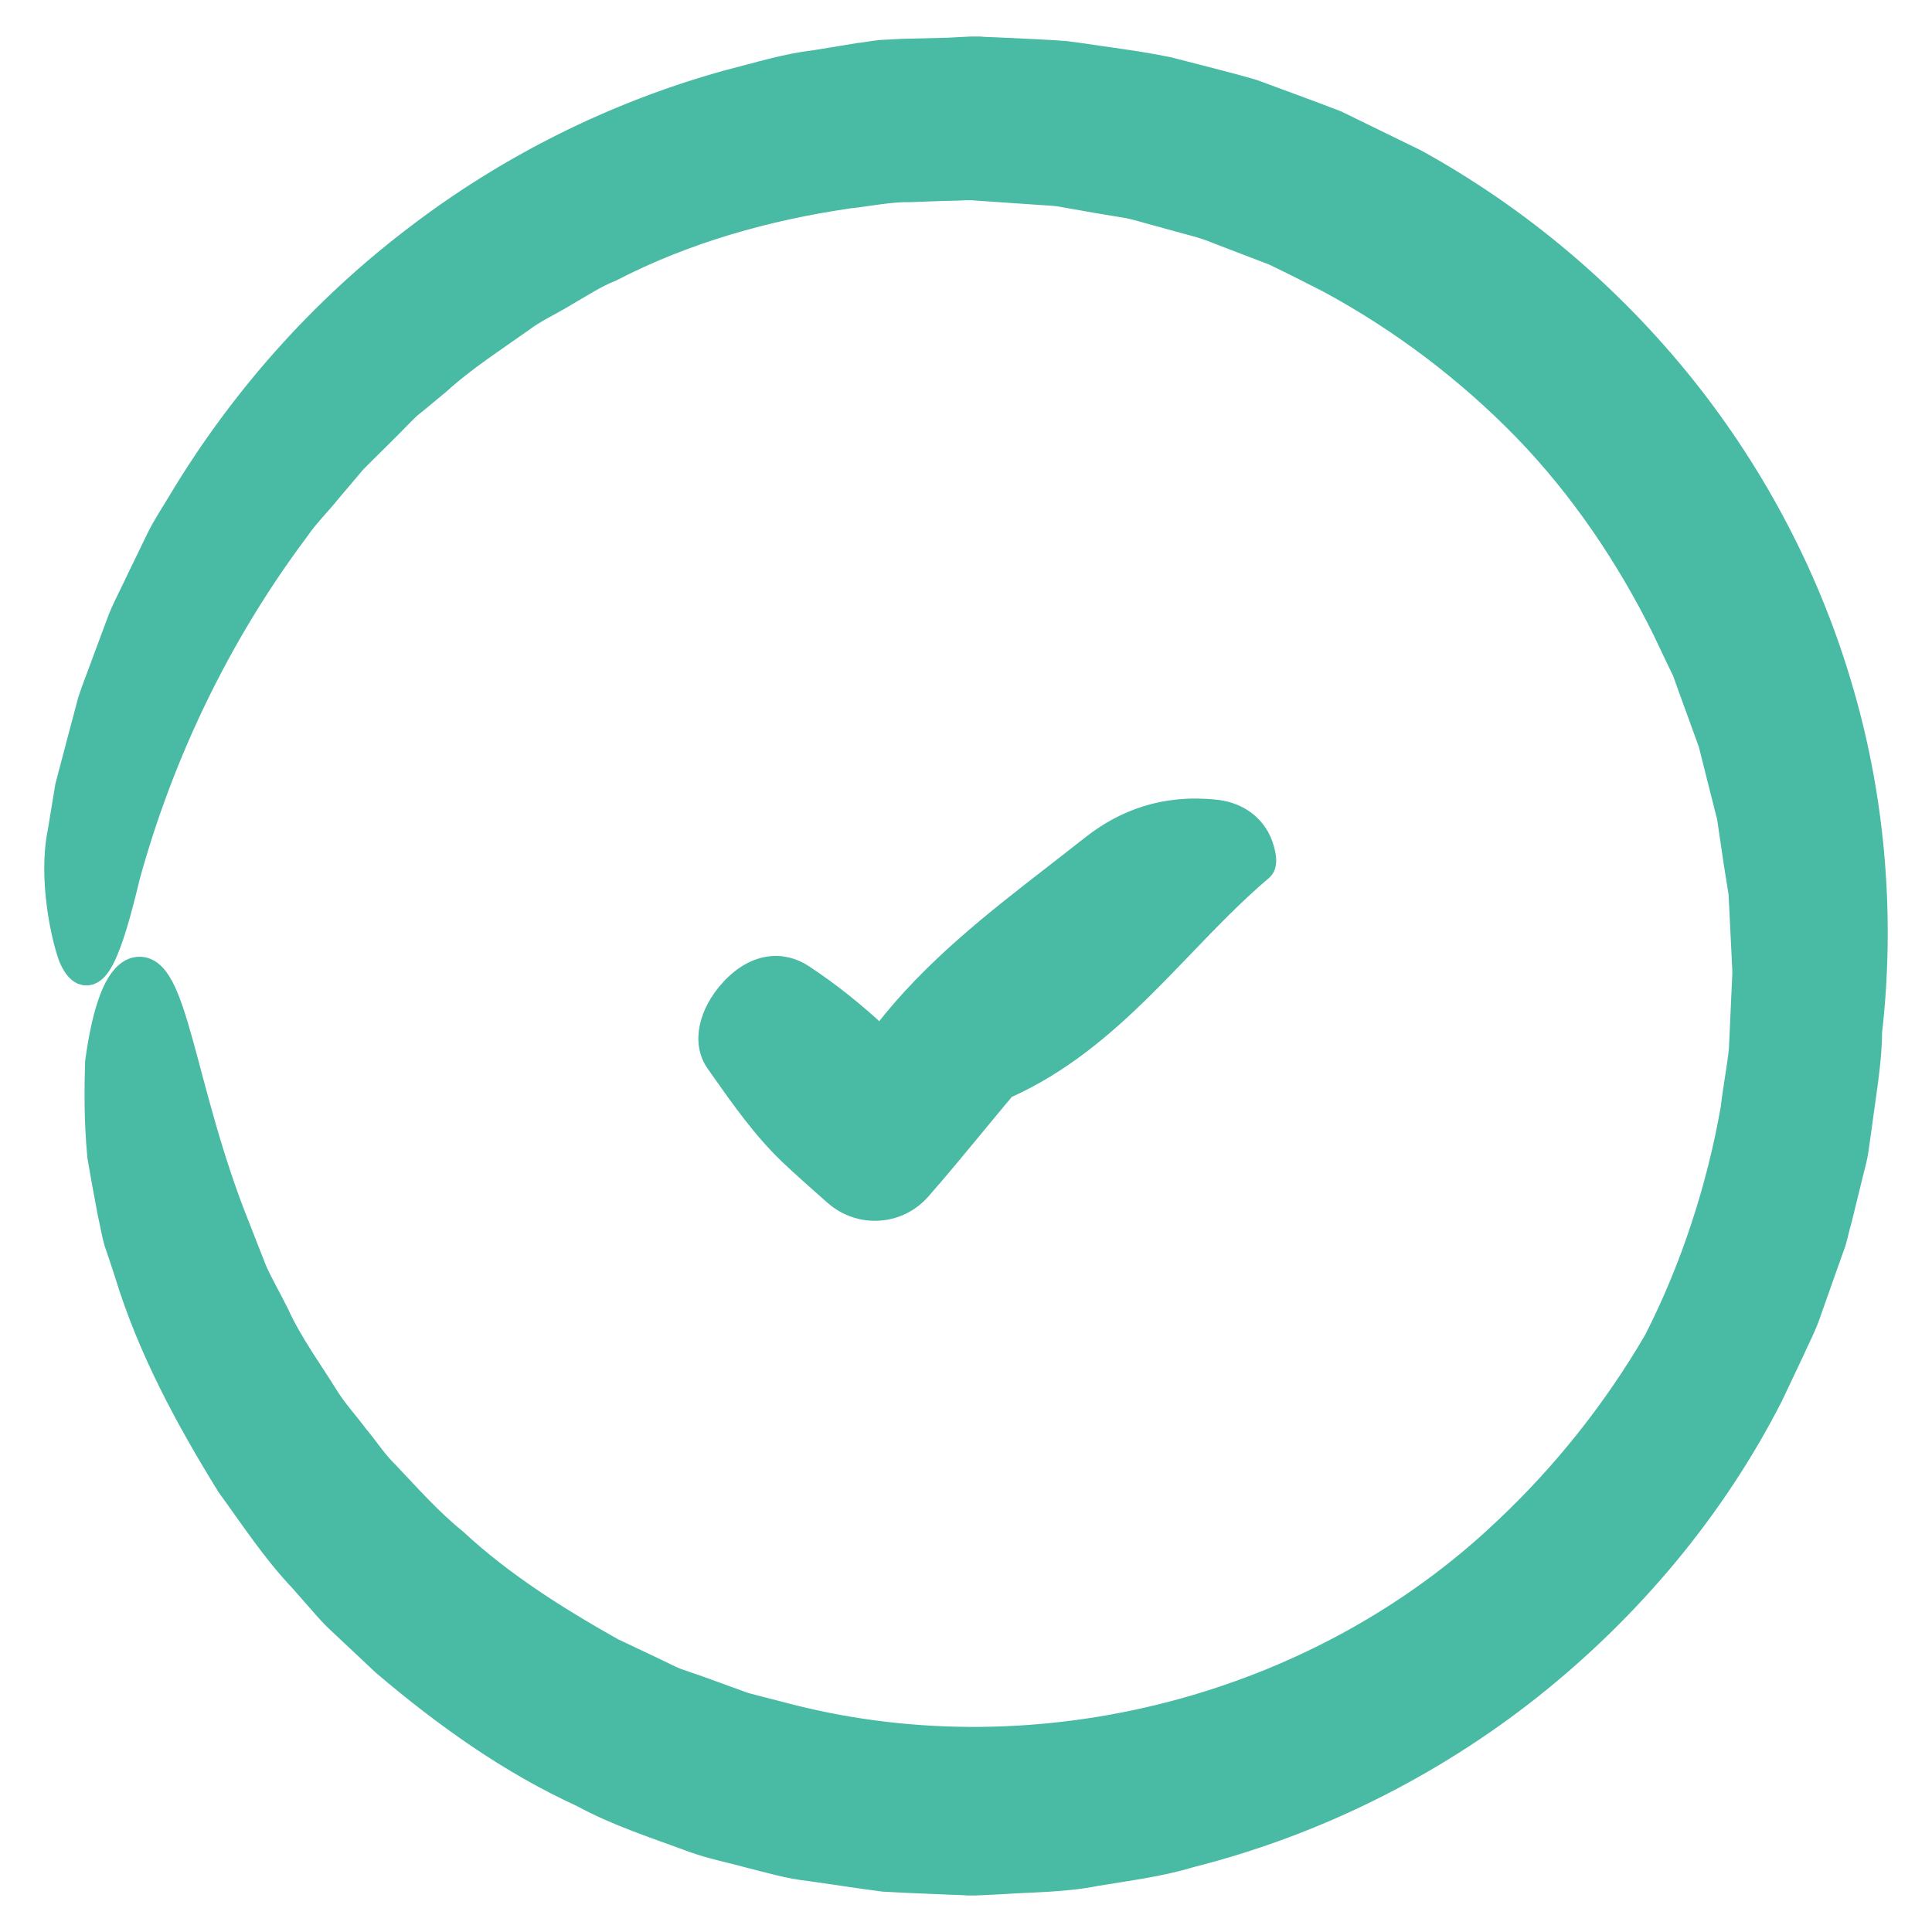
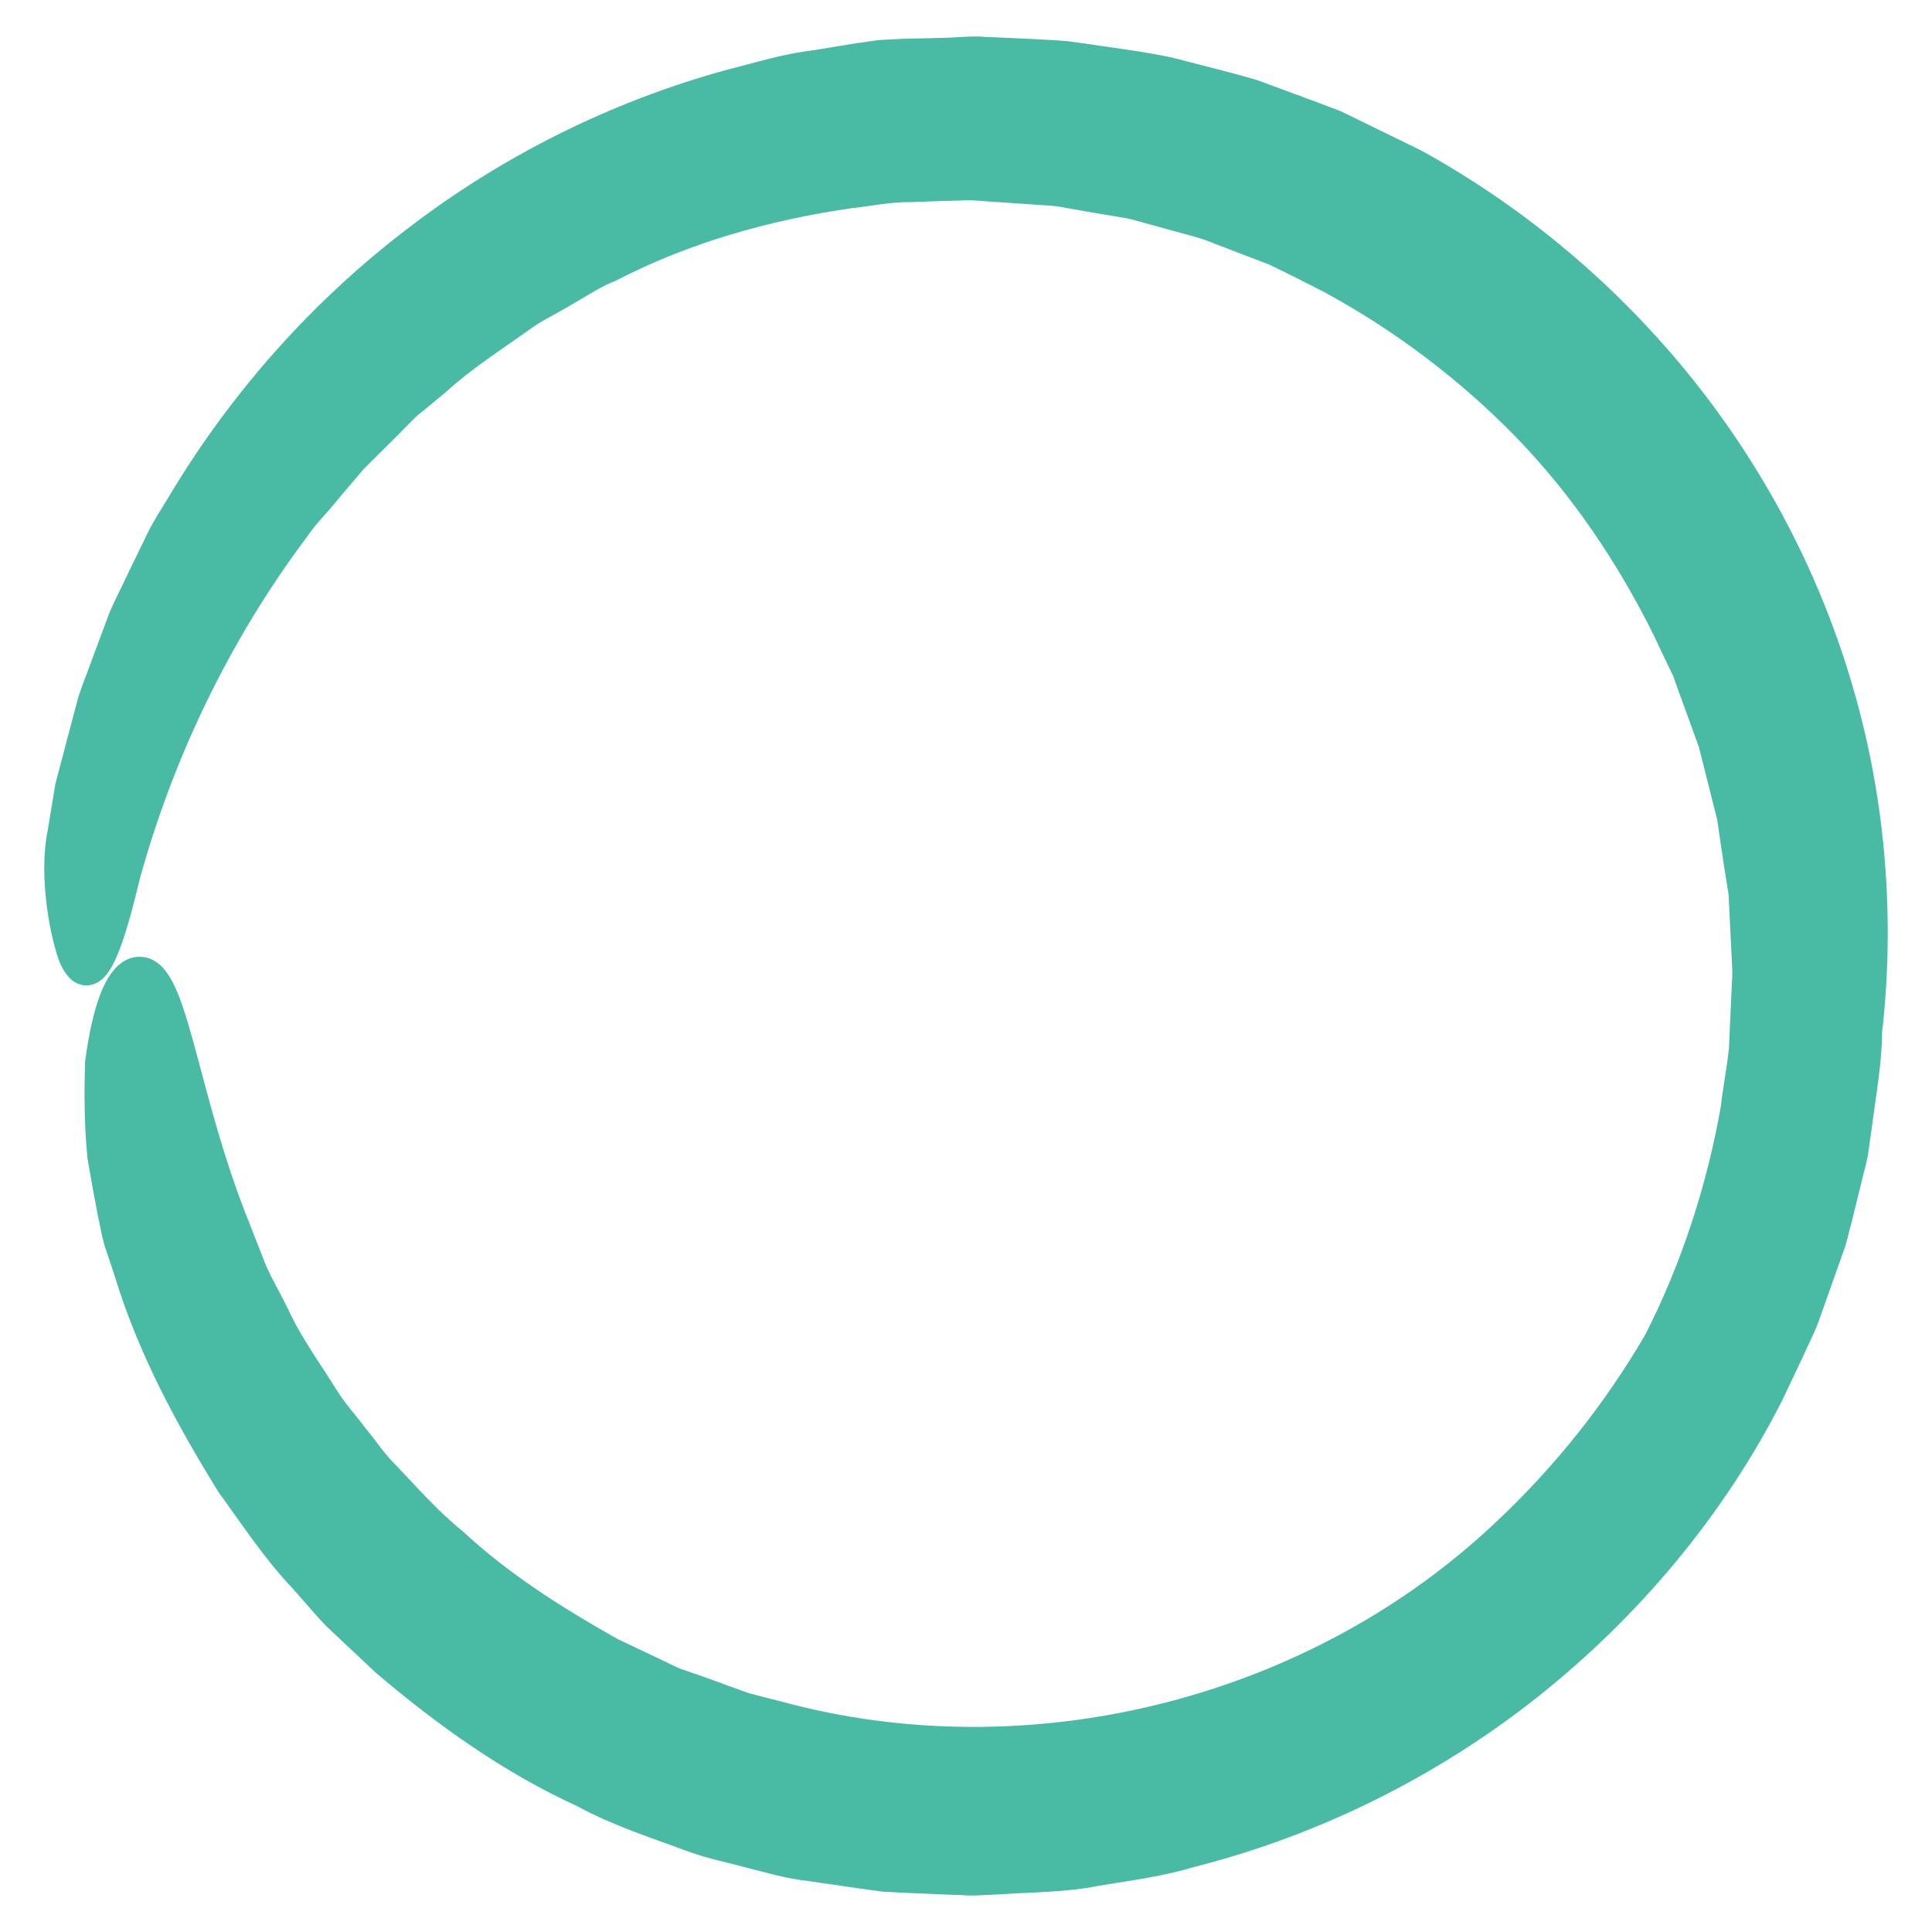
<svg xmlns="http://www.w3.org/2000/svg" width="37" height="37" viewBox="0 0 37 37" fill="none">
  <mask id="path-1-outside-1_62_749" maskUnits="userSpaceOnUse" x="0.147" y="0" width="37" height="37" fill="black">
    <rect fill="white" x="0.147" width="37" height="37" />
    <path d="M12.937 32.244C12.794 32.187 12.657 32.115 12.521 32.05L11.688 31.655C10.618 31.052 9.569 30.392 8.665 29.552C8.184 29.164 7.774 28.697 7.351 28.252C7.128 28.036 6.963 27.771 6.762 27.534C6.575 27.282 6.367 27.06 6.202 26.794C5.878 26.27 5.505 25.767 5.247 25.2C5.11 24.92 4.952 24.654 4.823 24.367L4.485 23.505C3.43 20.877 3.293 18.421 2.59 18.636C2.295 18.737 2.065 19.34 1.929 20.353C1.915 20.855 1.907 21.459 1.972 22.141C2.029 22.478 2.094 22.837 2.166 23.211C2.209 23.397 2.238 23.591 2.295 23.785C2.36 23.972 2.424 24.166 2.489 24.367C2.927 25.803 3.645 27.131 4.435 28.41C4.88 29.02 5.29 29.652 5.814 30.205L6.187 30.629C6.309 30.772 6.439 30.916 6.575 31.038L7.401 31.814C8.55 32.79 9.799 33.688 11.185 34.32C11.853 34.686 12.585 34.916 13.296 35.181C13.655 35.311 14.029 35.382 14.395 35.483C14.768 35.576 15.12 35.684 15.523 35.727L16.463 35.864L16.93 35.928L17.354 35.95L18.208 35.986L18.424 35.993L18.531 36H18.582H18.646H18.653H18.668H18.697L19.156 35.978C19.766 35.935 20.377 35.943 20.98 35.821C21.583 35.72 22.186 35.648 22.775 35.469C25.138 34.873 27.364 33.767 29.267 32.259C31.163 30.751 32.757 28.855 33.855 26.701L34.243 25.882C34.365 25.609 34.509 25.343 34.602 25.049L34.904 24.195L35.055 23.771C35.098 23.627 35.127 23.476 35.17 23.333L35.385 22.457C35.421 22.306 35.464 22.169 35.486 22.012L35.55 21.552C35.629 20.942 35.744 20.31 35.744 19.757C35.988 17.645 35.823 15.405 35.213 13.301C34.609 11.183 33.568 9.179 32.175 7.441C30.782 5.704 29.044 4.231 27.077 3.147L25.561 2.407C25.037 2.206 24.506 2.013 23.982 1.819C23.443 1.661 22.897 1.531 22.352 1.388C21.791 1.273 21.195 1.201 20.621 1.115L20.405 1.086L20.212 1.072L19.824 1.05L19.048 1.014L18.855 1.007L18.761 1H18.661H18.632H18.582L18.158 1.022L17.296 1.043L16.872 1.065C16.736 1.079 16.593 1.108 16.456 1.122L15.623 1.259C15.063 1.323 14.524 1.495 13.979 1.632C11.81 2.228 9.756 3.255 7.975 4.626C6.187 5.991 4.672 7.7 3.516 9.624C3.372 9.868 3.214 10.098 3.092 10.35L2.726 11.104C2.611 11.355 2.475 11.606 2.367 11.865L2.073 12.655C1.979 12.92 1.871 13.179 1.785 13.445L1.57 14.256L1.354 15.075L1.211 15.944C1.031 16.82 1.275 17.933 1.419 18.313C1.742 19.046 2.058 18.134 2.389 16.748C3.02 14.464 4.09 12.166 5.641 10.098C5.821 9.833 6.058 9.603 6.259 9.351L6.575 8.978L6.733 8.791L6.905 8.619C7.135 8.389 7.372 8.159 7.602 7.922L7.774 7.75L7.968 7.592L8.349 7.276C8.837 6.831 9.397 6.472 9.943 6.084C10.209 5.883 10.517 5.747 10.797 5.574C11.085 5.409 11.365 5.222 11.674 5.1C13.102 4.361 14.668 3.923 16.248 3.693C16.643 3.65 17.038 3.564 17.44 3.571L18.036 3.549L18.337 3.542L18.488 3.535H18.56H18.596H18.61L19.86 3.621L20.183 3.643C20.291 3.65 20.377 3.671 20.47 3.686L21.038 3.786L21.605 3.88C21.791 3.915 21.985 3.98 22.179 4.03L22.754 4.188C22.948 4.239 23.134 4.289 23.321 4.368L24.427 4.792C24.786 4.964 25.138 5.143 25.49 5.323C26.883 6.077 28.154 7.039 29.253 8.167C30.351 9.301 31.242 10.623 31.938 12.03L32.19 12.561L32.319 12.827L32.419 13.107L32.821 14.213L33.109 15.355C33.13 15.448 33.159 15.541 33.181 15.642L33.224 15.936L33.31 16.518L33.403 17.1L33.432 17.689L33.461 18.277L33.475 18.572V18.601V18.665L33.468 18.823L33.41 20.108C33.367 20.503 33.295 20.855 33.252 21.236C32.987 22.751 32.491 24.295 31.773 25.703C30.983 27.06 29.999 28.295 28.858 29.365C25.253 32.783 19.91 34.147 15.135 32.941L14.244 32.711L13.375 32.395L12.937 32.244Z" />
  </mask>
  <path d="M12.937 32.244C12.794 32.187 12.657 32.115 12.521 32.05L11.688 31.655C10.618 31.052 9.569 30.392 8.665 29.552C8.184 29.164 7.774 28.697 7.351 28.252C7.128 28.036 6.963 27.771 6.762 27.534C6.575 27.282 6.367 27.06 6.202 26.794C5.878 26.27 5.505 25.767 5.247 25.2C5.11 24.92 4.952 24.654 4.823 24.367L4.485 23.505C3.43 20.877 3.293 18.421 2.59 18.636C2.295 18.737 2.065 19.34 1.929 20.353C1.915 20.855 1.907 21.459 1.972 22.141C2.029 22.478 2.094 22.837 2.166 23.211C2.209 23.397 2.238 23.591 2.295 23.785C2.36 23.972 2.424 24.166 2.489 24.367C2.927 25.803 3.645 27.131 4.435 28.41C4.88 29.02 5.29 29.652 5.814 30.205L6.187 30.629C6.309 30.772 6.439 30.916 6.575 31.038L7.401 31.814C8.55 32.79 9.799 33.688 11.185 34.32C11.853 34.686 12.585 34.916 13.296 35.181C13.655 35.311 14.029 35.382 14.395 35.483C14.768 35.576 15.12 35.684 15.523 35.727L16.463 35.864L16.93 35.928L17.354 35.95L18.208 35.986L18.424 35.993L18.531 36H18.582H18.646H18.653H18.668H18.697L19.156 35.978C19.766 35.935 20.377 35.943 20.98 35.821C21.583 35.72 22.186 35.648 22.775 35.469C25.138 34.873 27.364 33.767 29.267 32.259C31.163 30.751 32.757 28.855 33.855 26.701L34.243 25.882C34.365 25.609 34.509 25.343 34.602 25.049L34.904 24.195L35.055 23.771C35.098 23.627 35.127 23.476 35.17 23.333L35.385 22.457C35.421 22.306 35.464 22.169 35.486 22.012L35.55 21.552C35.629 20.942 35.744 20.31 35.744 19.757C35.988 17.645 35.823 15.405 35.213 13.301C34.609 11.183 33.568 9.179 32.175 7.441C30.782 5.704 29.044 4.231 27.077 3.147L25.561 2.407C25.037 2.206 24.506 2.013 23.982 1.819C23.443 1.661 22.897 1.531 22.352 1.388C21.791 1.273 21.195 1.201 20.621 1.115L20.405 1.086L20.212 1.072L19.824 1.05L19.048 1.014L18.855 1.007L18.761 1H18.661H18.632H18.582L18.158 1.022L17.296 1.043L16.872 1.065C16.736 1.079 16.593 1.108 16.456 1.122L15.623 1.259C15.063 1.323 14.524 1.495 13.979 1.632C11.81 2.228 9.756 3.255 7.975 4.626C6.187 5.991 4.672 7.7 3.516 9.624C3.372 9.868 3.214 10.098 3.092 10.35L2.726 11.104C2.611 11.355 2.475 11.606 2.367 11.865L2.073 12.655C1.979 12.92 1.871 13.179 1.785 13.445L1.57 14.256L1.354 15.075L1.211 15.944C1.031 16.82 1.275 17.933 1.419 18.313C1.742 19.046 2.058 18.134 2.389 16.748C3.02 14.464 4.09 12.166 5.641 10.098C5.821 9.833 6.058 9.603 6.259 9.351L6.575 8.978L6.733 8.791L6.905 8.619C7.135 8.389 7.372 8.159 7.602 7.922L7.774 7.75L7.968 7.592L8.349 7.276C8.837 6.831 9.397 6.472 9.943 6.084C10.209 5.883 10.517 5.747 10.797 5.574C11.085 5.409 11.365 5.222 11.674 5.1C13.102 4.361 14.668 3.923 16.248 3.693C16.643 3.65 17.038 3.564 17.44 3.571L18.036 3.549L18.337 3.542L18.488 3.535H18.56H18.596H18.61L19.86 3.621L20.183 3.643C20.291 3.65 20.377 3.671 20.47 3.686L21.038 3.786L21.605 3.88C21.791 3.915 21.985 3.98 22.179 4.03L22.754 4.188C22.948 4.239 23.134 4.289 23.321 4.368L24.427 4.792C24.786 4.964 25.138 5.143 25.49 5.323C26.883 6.077 28.154 7.039 29.253 8.167C30.351 9.301 31.242 10.623 31.938 12.03L32.19 12.561L32.319 12.827L32.419 13.107L32.821 14.213L33.109 15.355C33.13 15.448 33.159 15.541 33.181 15.642L33.224 15.936L33.31 16.518L33.403 17.1L33.432 17.689L33.461 18.277L33.475 18.572V18.601V18.665L33.468 18.823L33.41 20.108C33.367 20.503 33.295 20.855 33.252 21.236C32.987 22.751 32.491 24.295 31.773 25.703C30.983 27.06 29.999 28.295 28.858 29.365C25.253 32.783 19.91 34.147 15.135 32.941L14.244 32.711L13.375 32.395L12.937 32.244Z" fill="#49BAA3" />
  <path d="M12.937 32.244C12.794 32.187 12.657 32.115 12.521 32.05L11.688 31.655C10.618 31.052 9.569 30.392 8.665 29.552C8.184 29.164 7.774 28.697 7.351 28.252C7.128 28.036 6.963 27.771 6.762 27.534C6.575 27.282 6.367 27.06 6.202 26.794C5.878 26.27 5.505 25.767 5.247 25.2C5.11 24.92 4.952 24.654 4.823 24.367L4.485 23.505C3.43 20.877 3.293 18.421 2.59 18.636C2.295 18.737 2.065 19.34 1.929 20.353C1.915 20.855 1.907 21.459 1.972 22.141C2.029 22.478 2.094 22.837 2.166 23.211C2.209 23.397 2.238 23.591 2.295 23.785C2.36 23.972 2.424 24.166 2.489 24.367C2.927 25.803 3.645 27.131 4.435 28.41C4.88 29.02 5.29 29.652 5.814 30.205L6.187 30.629C6.309 30.772 6.439 30.916 6.575 31.038L7.401 31.814C8.55 32.79 9.799 33.688 11.185 34.32C11.853 34.686 12.585 34.916 13.296 35.181C13.655 35.311 14.029 35.382 14.395 35.483C14.768 35.576 15.12 35.684 15.523 35.727L16.463 35.864L16.93 35.928L17.354 35.95L18.208 35.986L18.424 35.993L18.531 36H18.582H18.646H18.653H18.668H18.697L19.156 35.978C19.766 35.935 20.377 35.943 20.98 35.821C21.583 35.72 22.186 35.648 22.775 35.469C25.138 34.873 27.364 33.767 29.267 32.259C31.163 30.751 32.757 28.855 33.855 26.701L34.243 25.882C34.365 25.609 34.509 25.343 34.602 25.049L34.904 24.195L35.055 23.771C35.098 23.627 35.127 23.476 35.17 23.333L35.385 22.457C35.421 22.306 35.464 22.169 35.486 22.012L35.55 21.552C35.629 20.942 35.744 20.31 35.744 19.757C35.988 17.645 35.823 15.405 35.213 13.301C34.609 11.183 33.568 9.179 32.175 7.441C30.782 5.704 29.044 4.231 27.077 3.147L25.561 2.407C25.037 2.206 24.506 2.013 23.982 1.819C23.443 1.661 22.897 1.531 22.352 1.388C21.791 1.273 21.195 1.201 20.621 1.115L20.405 1.086L20.212 1.072L19.824 1.05L19.048 1.014L18.855 1.007L18.761 1H18.661H18.632H18.582L18.158 1.022L17.296 1.043L16.872 1.065C16.736 1.079 16.593 1.108 16.456 1.122L15.623 1.259C15.063 1.323 14.524 1.495 13.979 1.632C11.81 2.228 9.756 3.255 7.975 4.626C6.187 5.991 4.672 7.7 3.516 9.624C3.372 9.868 3.214 10.098 3.092 10.35L2.726 11.104C2.611 11.355 2.475 11.606 2.367 11.865L2.073 12.655C1.979 12.92 1.871 13.179 1.785 13.445L1.57 14.256L1.354 15.075L1.211 15.944C1.031 16.82 1.275 17.933 1.419 18.313C1.742 19.046 2.058 18.134 2.389 16.748C3.02 14.464 4.09 12.166 5.641 10.098C5.821 9.833 6.058 9.603 6.259 9.351L6.575 8.978L6.733 8.791L6.905 8.619C7.135 8.389 7.372 8.159 7.602 7.922L7.774 7.75L7.968 7.592L8.349 7.276C8.837 6.831 9.397 6.472 9.943 6.084C10.209 5.883 10.517 5.747 10.797 5.574C11.085 5.409 11.365 5.222 11.674 5.1C13.102 4.361 14.668 3.923 16.248 3.693C16.643 3.65 17.038 3.564 17.44 3.571L18.036 3.549L18.337 3.542L18.488 3.535H18.56H18.596H18.61L19.86 3.621L20.183 3.643C20.291 3.65 20.377 3.671 20.47 3.686L21.038 3.786L21.605 3.88C21.791 3.915 21.985 3.98 22.179 4.03L22.754 4.188C22.948 4.239 23.134 4.289 23.321 4.368L24.427 4.792C24.786 4.964 25.138 5.143 25.49 5.323C26.883 6.077 28.154 7.039 29.253 8.167C30.351 9.301 31.242 10.623 31.938 12.03L32.19 12.561L32.319 12.827L32.419 13.107L32.821 14.213L33.109 15.355C33.13 15.448 33.159 15.541 33.181 15.642L33.224 15.936L33.31 16.518L33.403 17.1L33.432 17.689L33.461 18.277L33.475 18.572V18.601V18.665L33.468 18.823L33.41 20.108C33.367 20.503 33.295 20.855 33.252 21.236C32.987 22.751 32.491 24.295 31.773 25.703C30.983 27.06 29.999 28.295 28.858 29.365C25.253 32.783 19.91 34.147 15.135 32.941L14.244 32.711L13.375 32.395L12.937 32.244Z" stroke="#49BAA3" stroke-width="0.6" mask="url(#path-1-outside-1_62_749)" />
-   <path d="M15.404 18.626C15.208 18.497 14.97 18.43 14.715 18.468C14.46 18.507 14.202 18.648 13.962 18.908L13.961 18.908C13.539 19.369 13.38 19.959 13.676 20.381L13.677 20.382C13.704 20.421 13.732 20.46 13.759 20.499C14.161 21.069 14.572 21.653 15.081 22.141L15.082 22.142C15.335 22.381 15.588 22.605 15.839 22.827L15.84 22.828L15.84 22.828L15.955 22.929L15.955 22.929C16.462 23.37 17.225 23.322 17.668 22.814C18.016 22.417 18.355 22.006 18.692 21.598C18.89 21.358 19.087 21.119 19.284 20.885C20.335 20.415 21.162 19.71 21.924 18.957C22.186 18.698 22.439 18.435 22.69 18.174C23.183 17.661 23.669 17.155 24.208 16.697L24.208 16.697L24.211 16.694C24.276 16.636 24.287 16.554 24.29 16.507C24.293 16.452 24.285 16.392 24.274 16.337C24.252 16.225 24.207 16.101 24.157 16.008L24.157 16.008L24.155 16.006C23.944 15.635 23.59 15.496 23.279 15.464C22.288 15.359 21.511 15.661 20.895 16.141L20.894 16.142C20.667 16.321 20.438 16.499 20.207 16.678C19.023 17.595 17.823 18.526 16.886 19.739C16.873 19.749 16.861 19.759 16.848 19.769C16.401 19.352 15.922 18.967 15.404 18.626ZM15.404 18.626C15.404 18.626 15.404 18.626 15.404 18.626L15.322 18.751M15.404 18.626C15.404 18.626 15.404 18.626 15.404 18.626L15.322 18.751M15.322 18.751C14.984 18.529 14.517 18.529 14.072 19.01C13.67 19.448 13.562 19.958 13.799 20.295C13.826 20.333 13.853 20.372 13.88 20.41C14.283 20.982 14.687 21.555 15.185 22.033C15.436 22.27 15.688 22.493 15.939 22.715L15.322 18.751Z" fill="#49BAA3" stroke="#49BAA3" stroke-width="0.3" />
</svg>